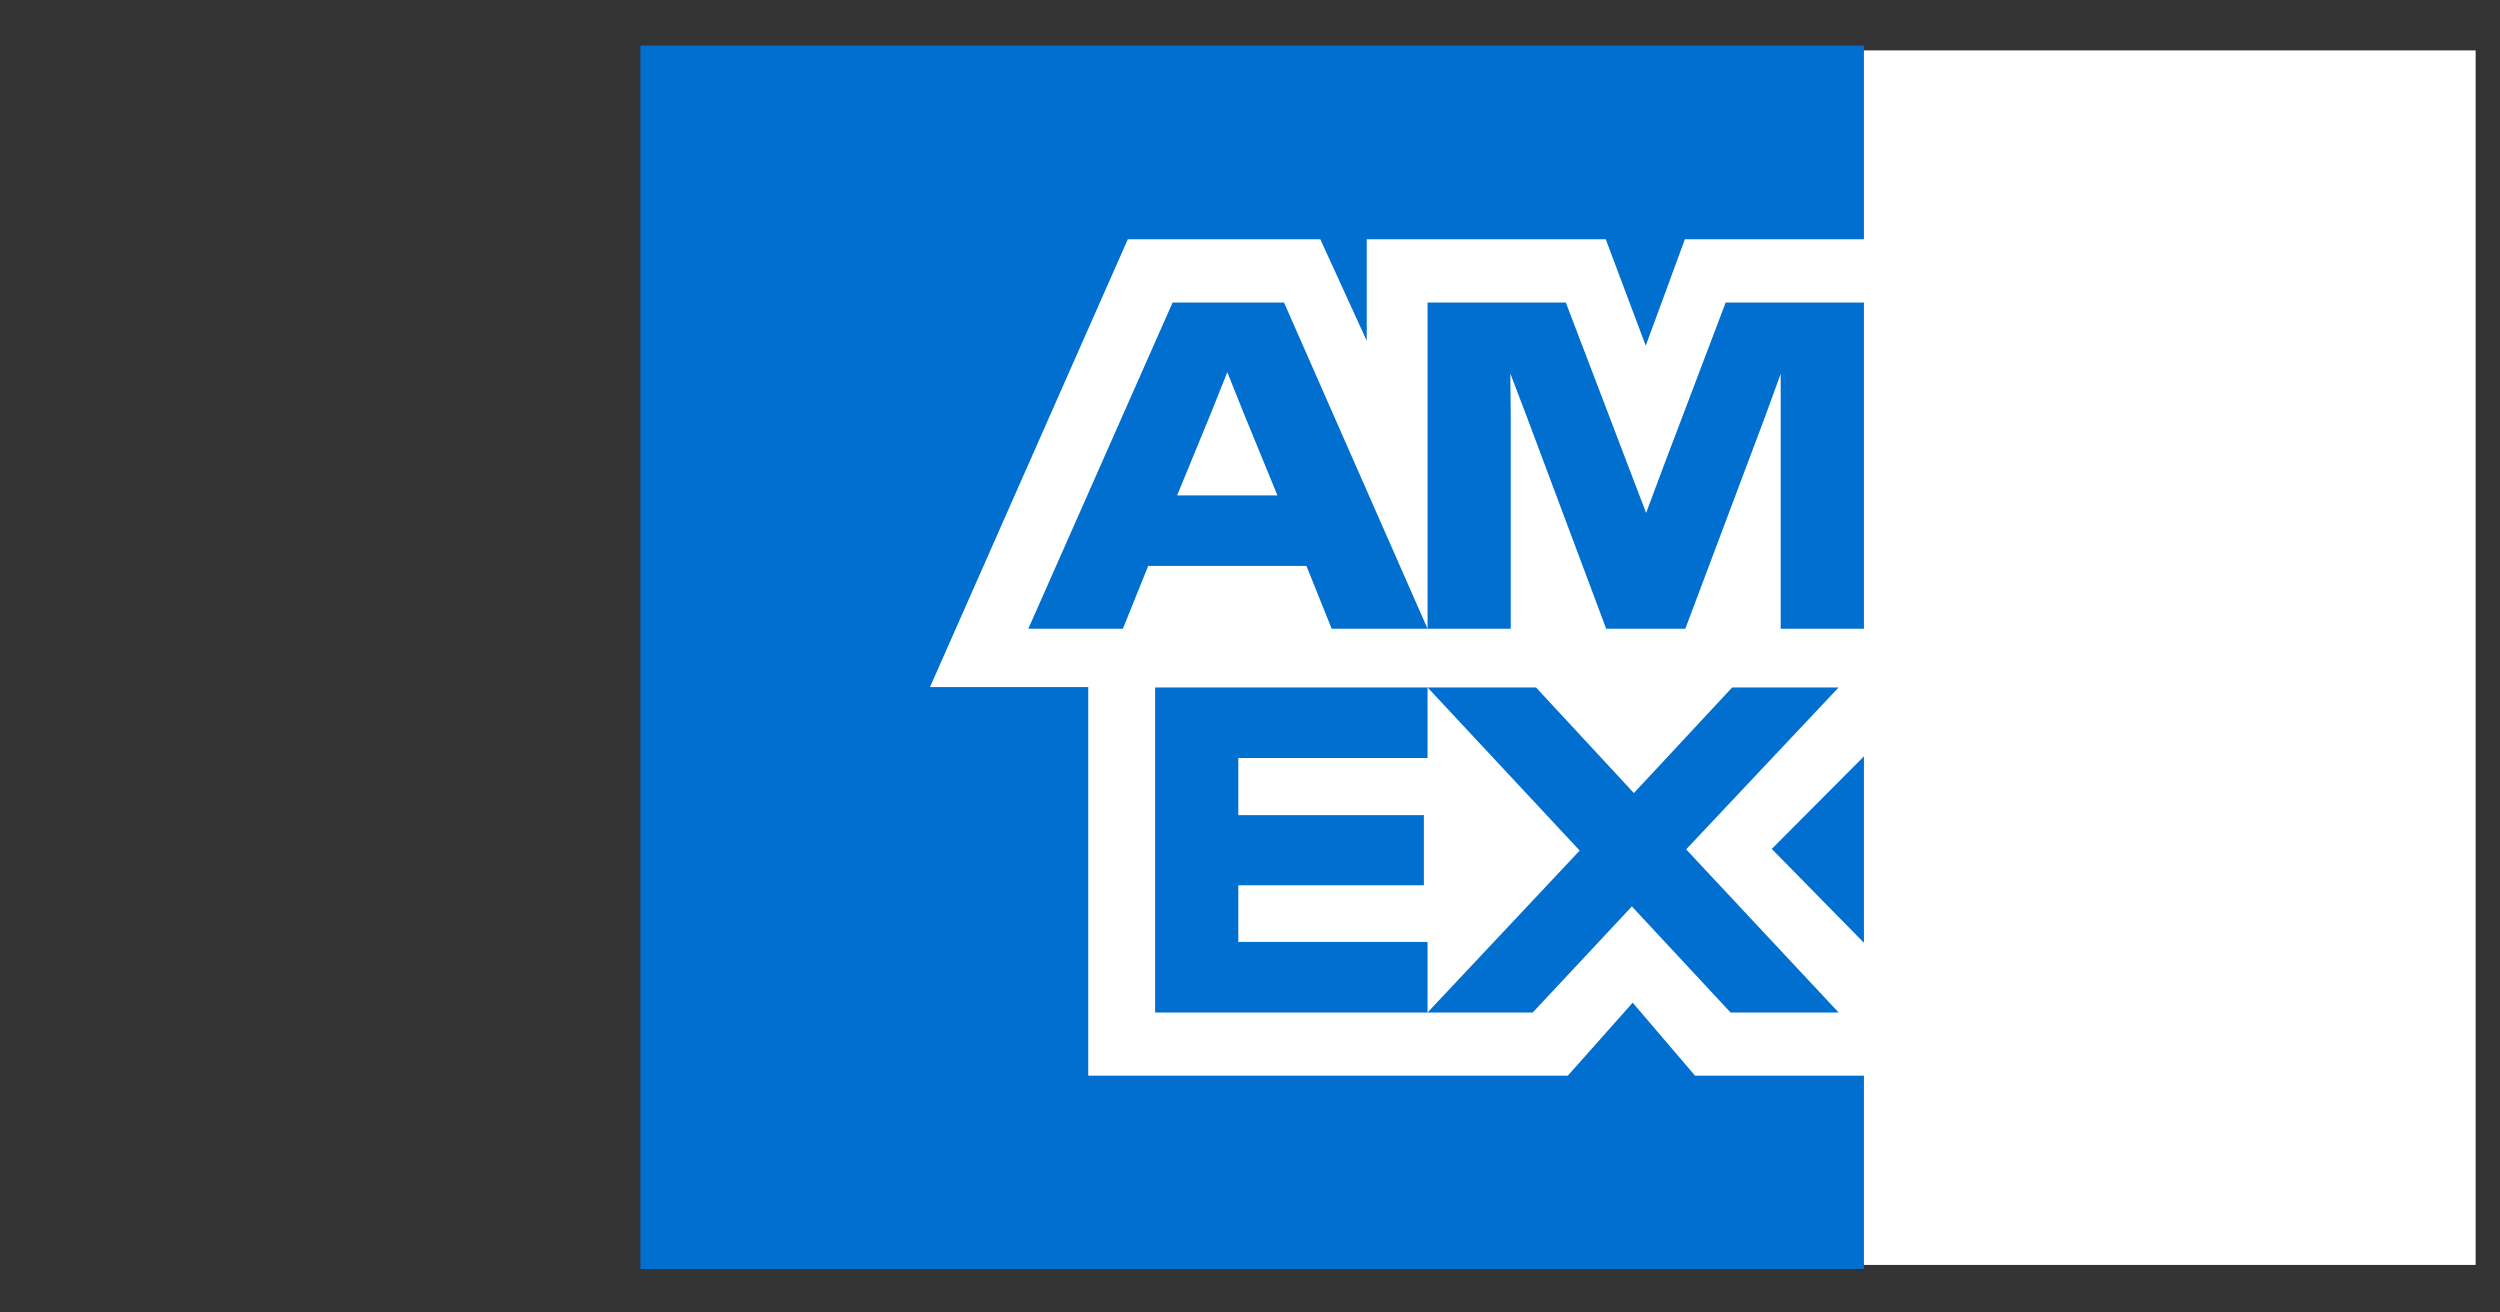
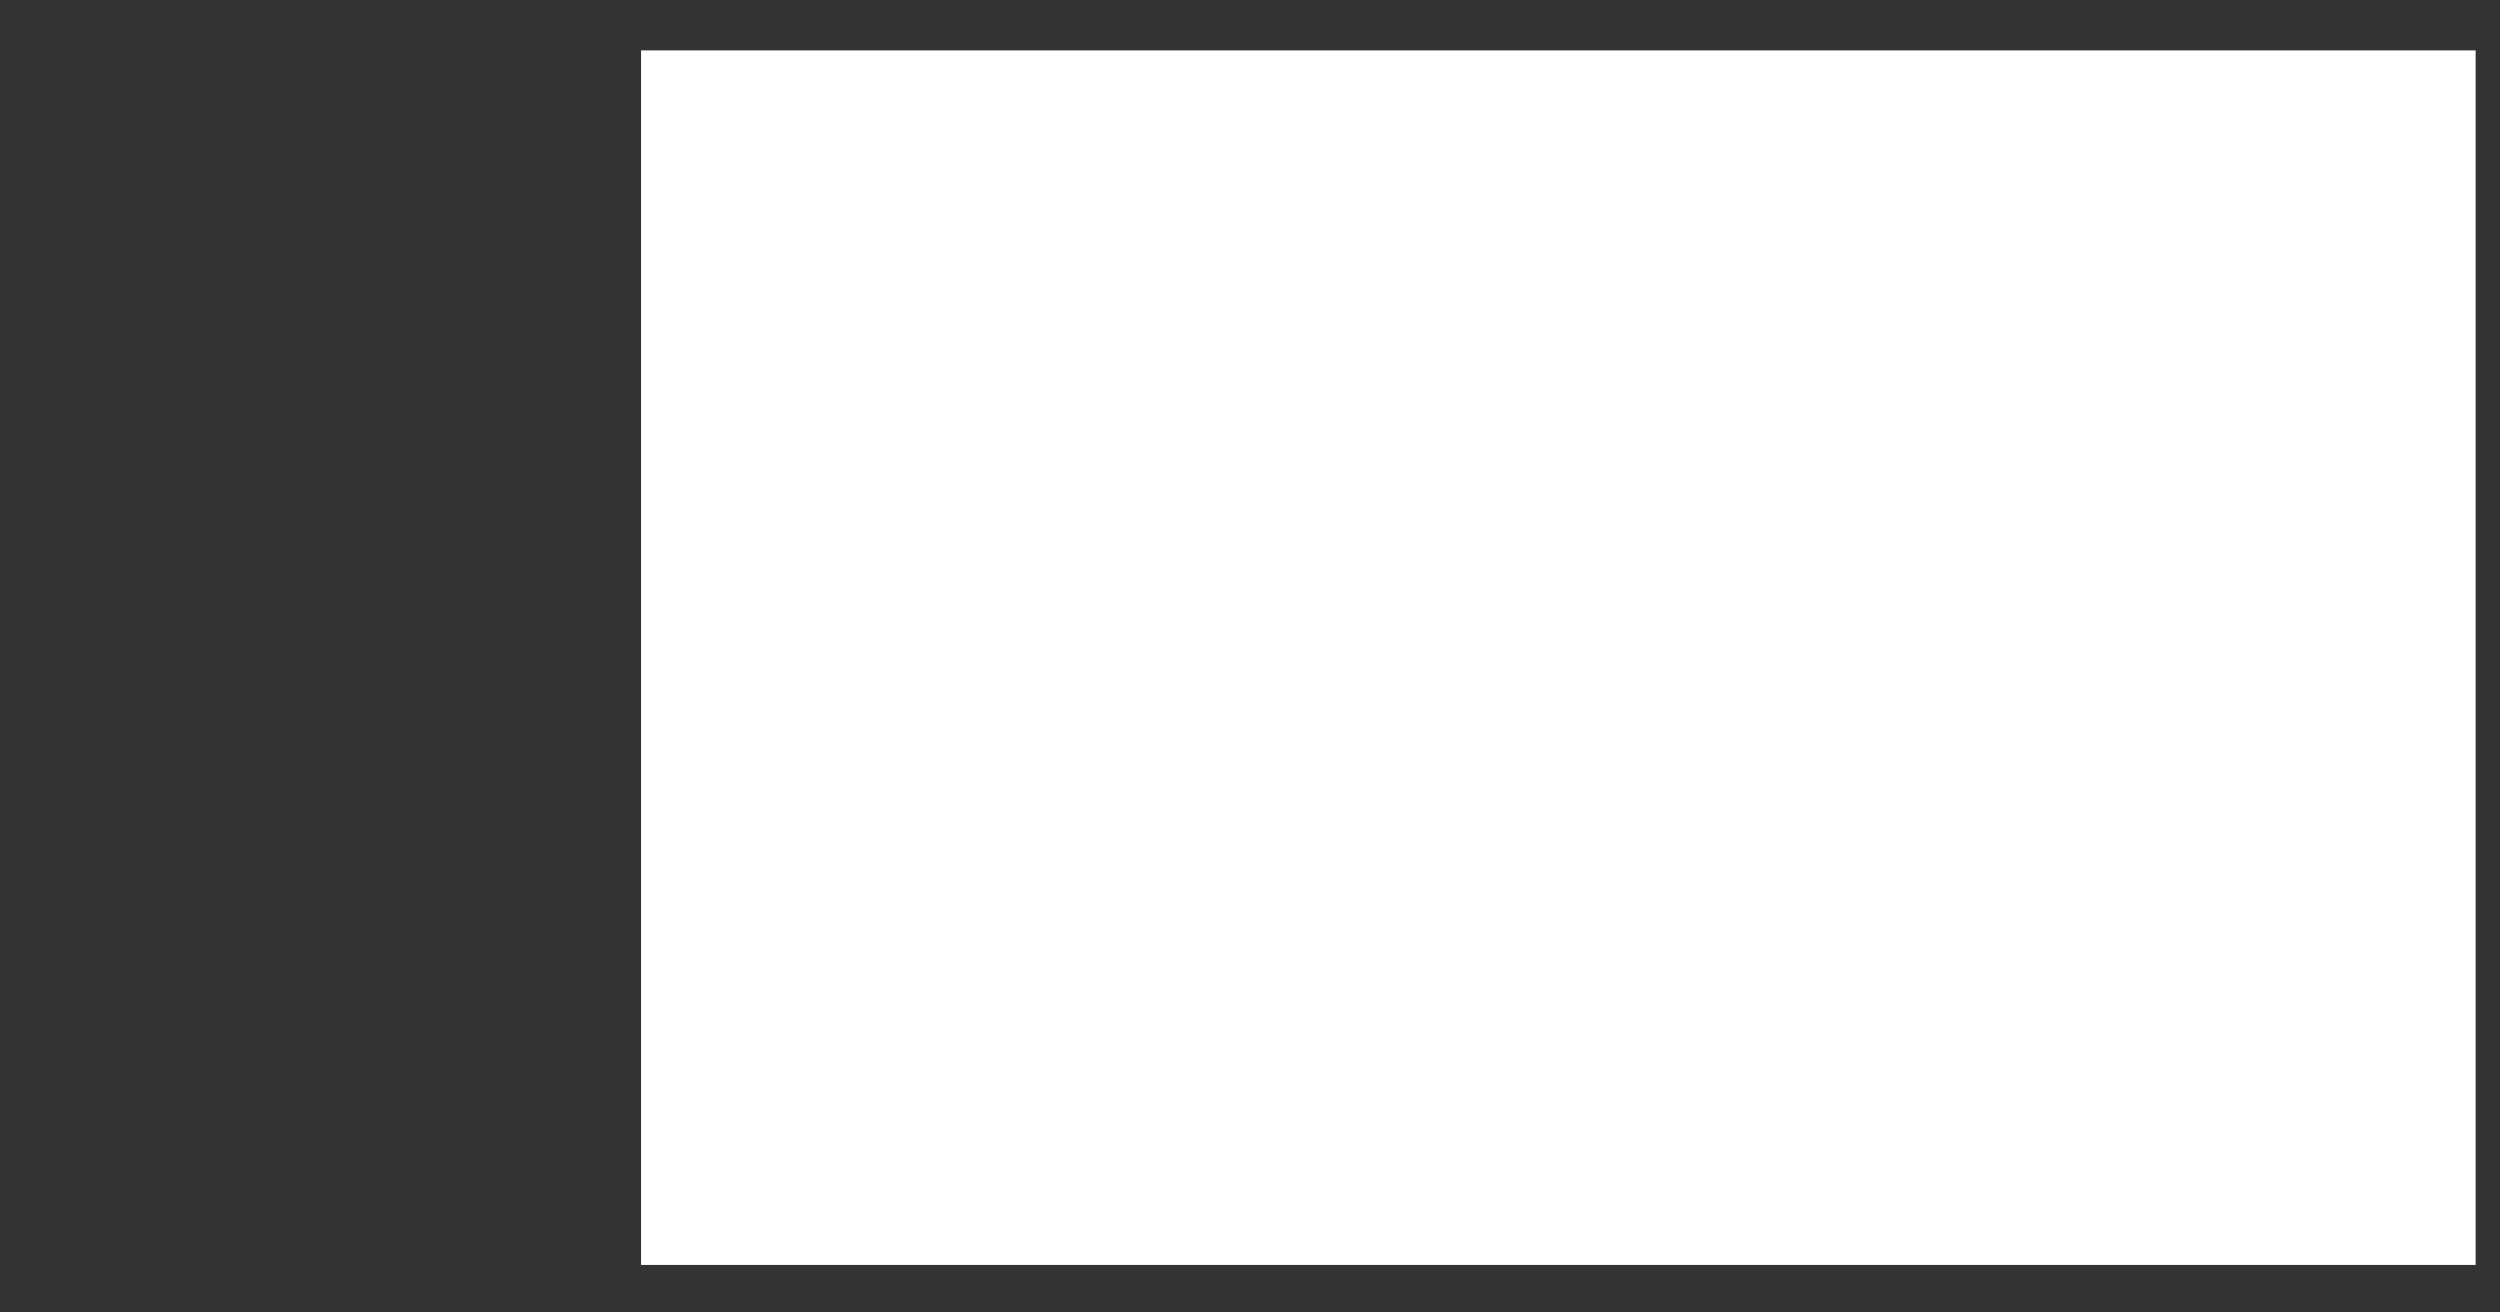
<svg xmlns="http://www.w3.org/2000/svg" width="40" height="21" viewBox="0 0 40 21" fill="none">
  <rect x="0" y="0" width="40" height="21" fill="#333333" stroke="none" />
  <g clip-path="url(#clip0_4996_3154)">
    <path d="M10.257 0.806V10.493V20.239H26.774H43.293V10.523V0.806H26.781H10.257Z" fill="white" />
-     <path d="M26.332 5.531L26.958 3.828H29.823V0.729H10.247V20.304H29.823V17.211H27.121L26.123 16.043L25.085 17.211H17.412V10.993H14.88L18.045 3.828H21.125L21.868 5.453V3.828H25.692L26.332 5.531ZM24.172 6.66L24.165 5.975L24.426 6.66L25.699 10.06H26.965L28.244 6.66L28.491 5.981V10.06H29.823V4.84H27.611L26.606 7.489L26.338 8.207L26.064 7.489L25.053 4.84H22.841V10.06H24.172V6.66ZM21.307 10.06H22.841L20.544 4.84H18.762L16.453 10.06H17.966L18.371 9.055H20.903L21.307 10.06ZM19.376 6.608L19.637 5.955L19.898 6.608L20.439 7.926H18.834L19.376 6.608ZM18.482 10.999V16.2H22.841V15.071H19.813V14.164H22.782V13.042H19.813V12.128H22.841V10.999H18.482ZM27.689 16.2H29.418L26.978 13.59L29.418 10.999H27.715L26.142 12.689L24.576 10.999H22.841L25.275 13.609L22.841 16.2H24.524L26.11 14.503L27.689 16.2ZM28.348 13.583L29.823 15.084V12.102L28.348 13.583Z" fill="#006FCF" />
  </g>
  <defs>
    <clipPath id="clip0_4996_3154">
      <rect width="39.151" height="19.576" fill="white" transform="translate(0.459 0.729)" />
    </clipPath>
  </defs>
</svg>